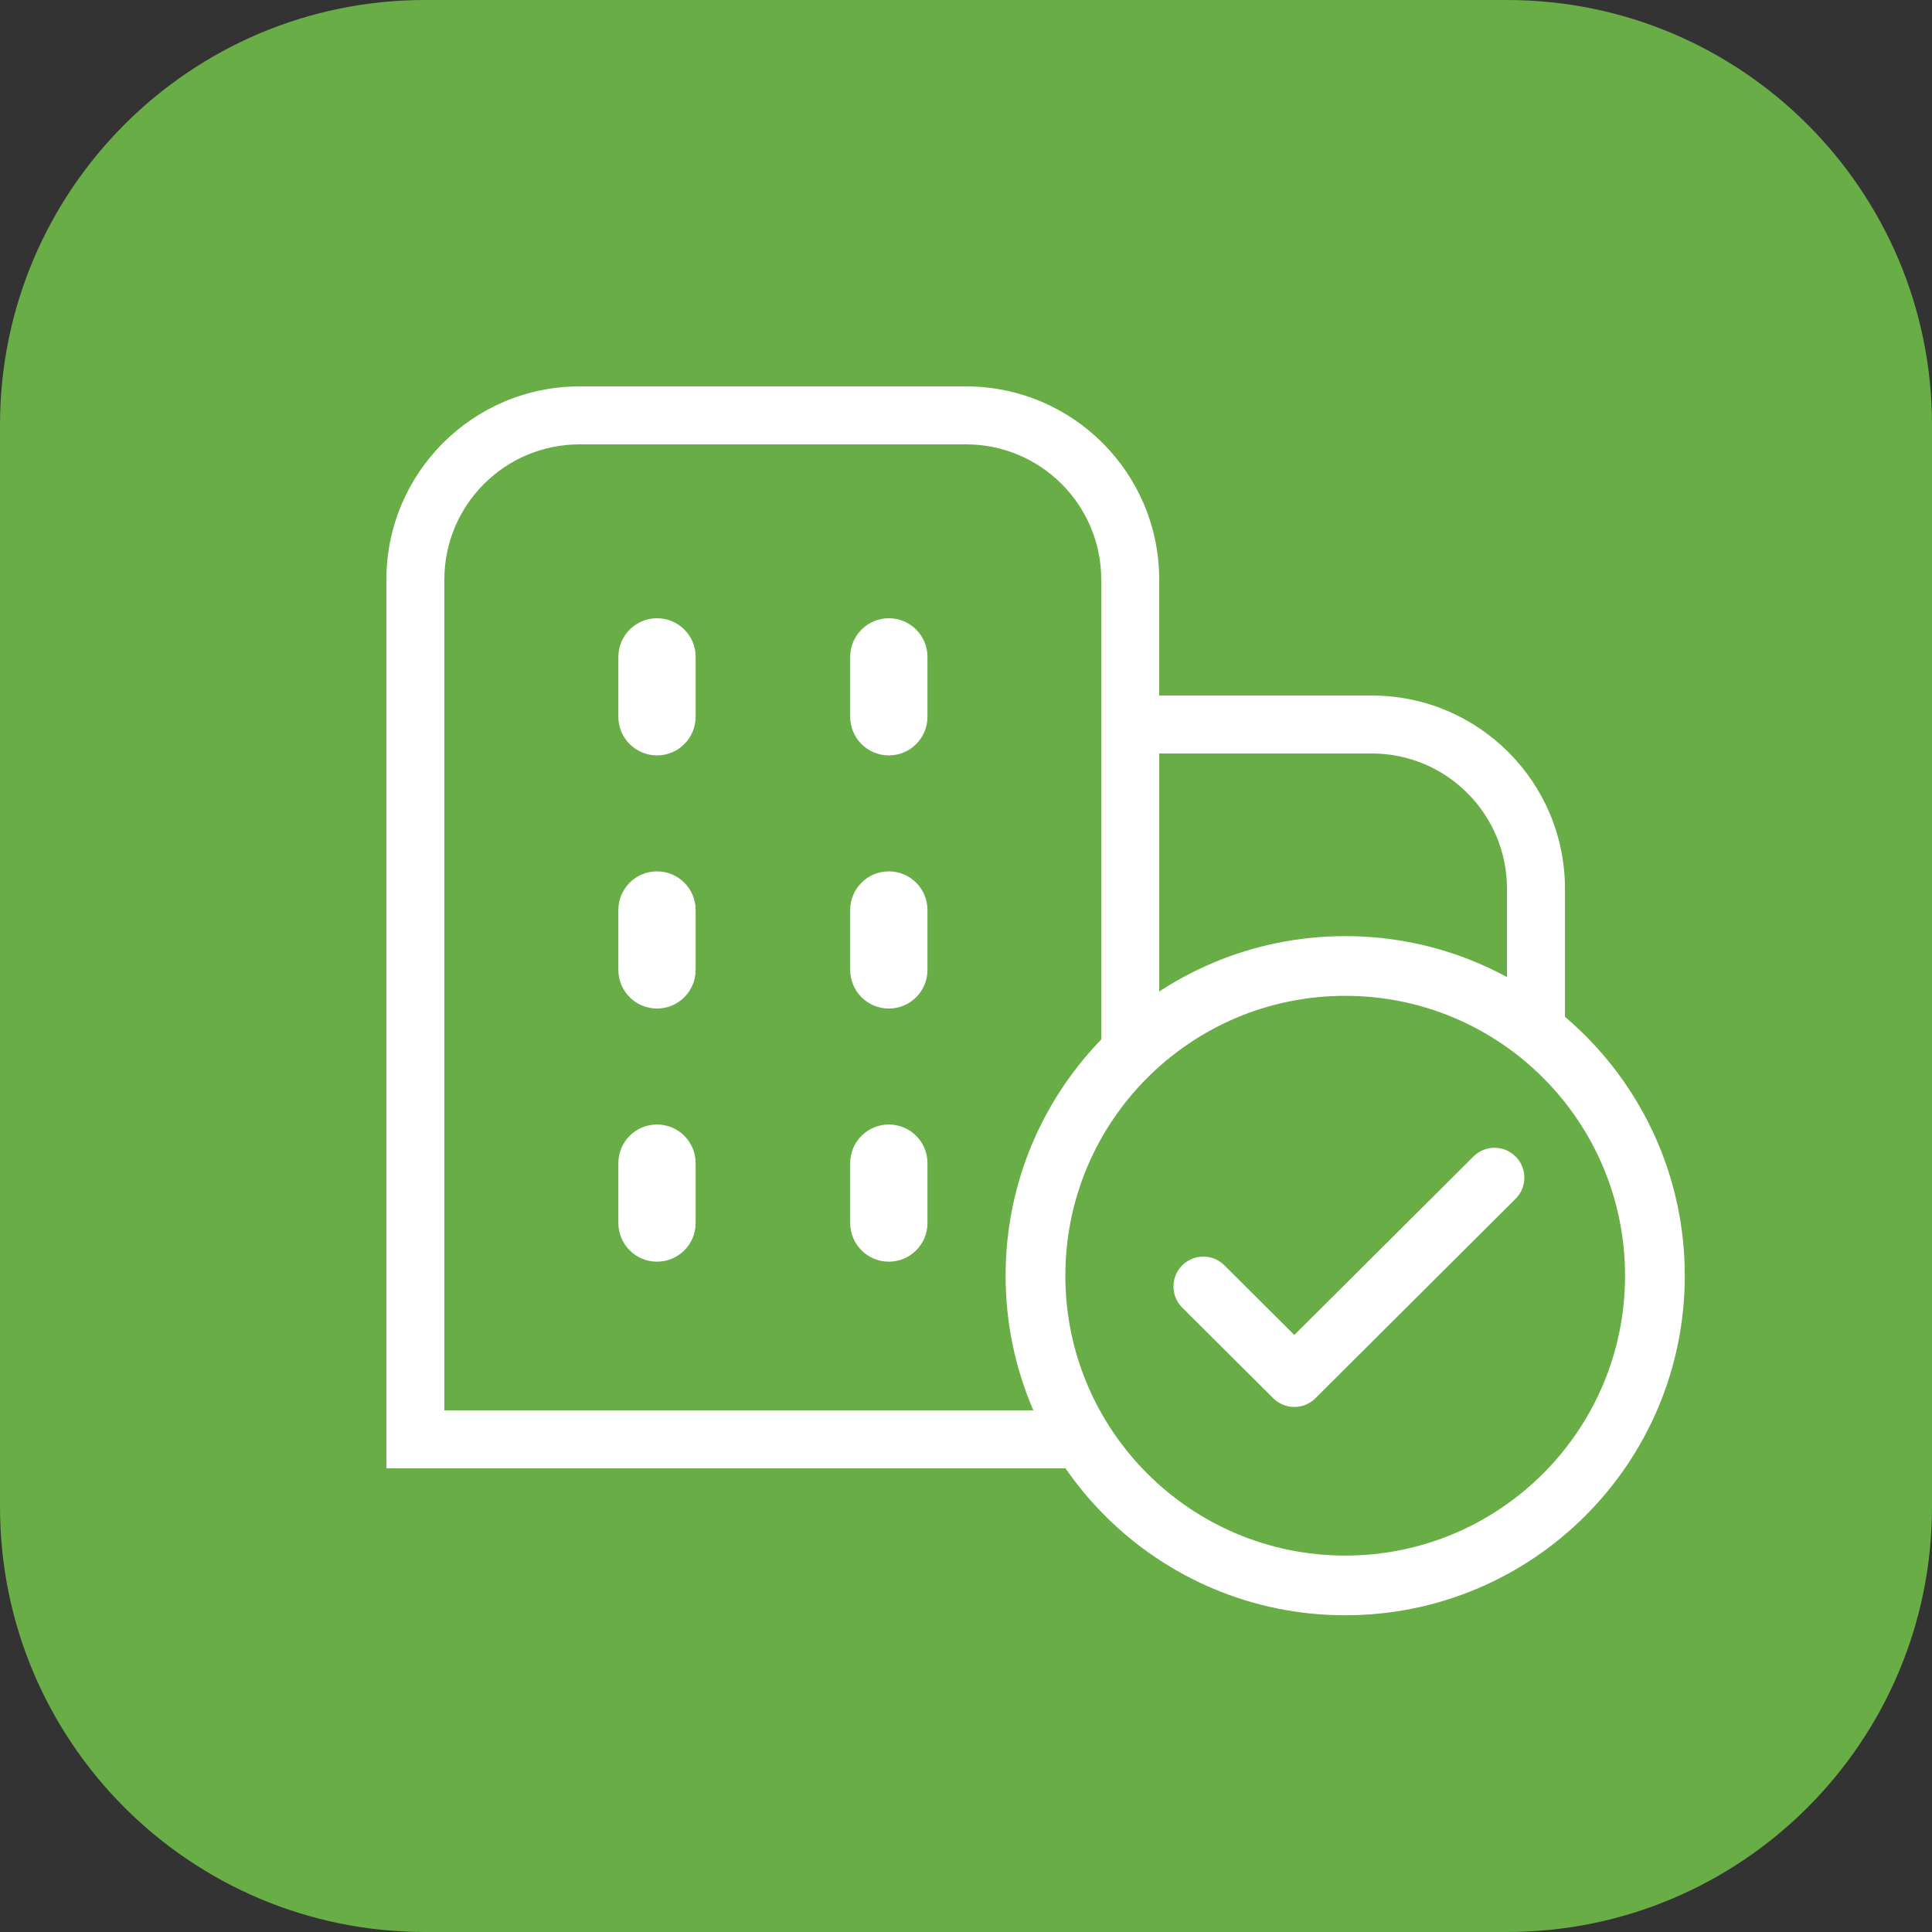
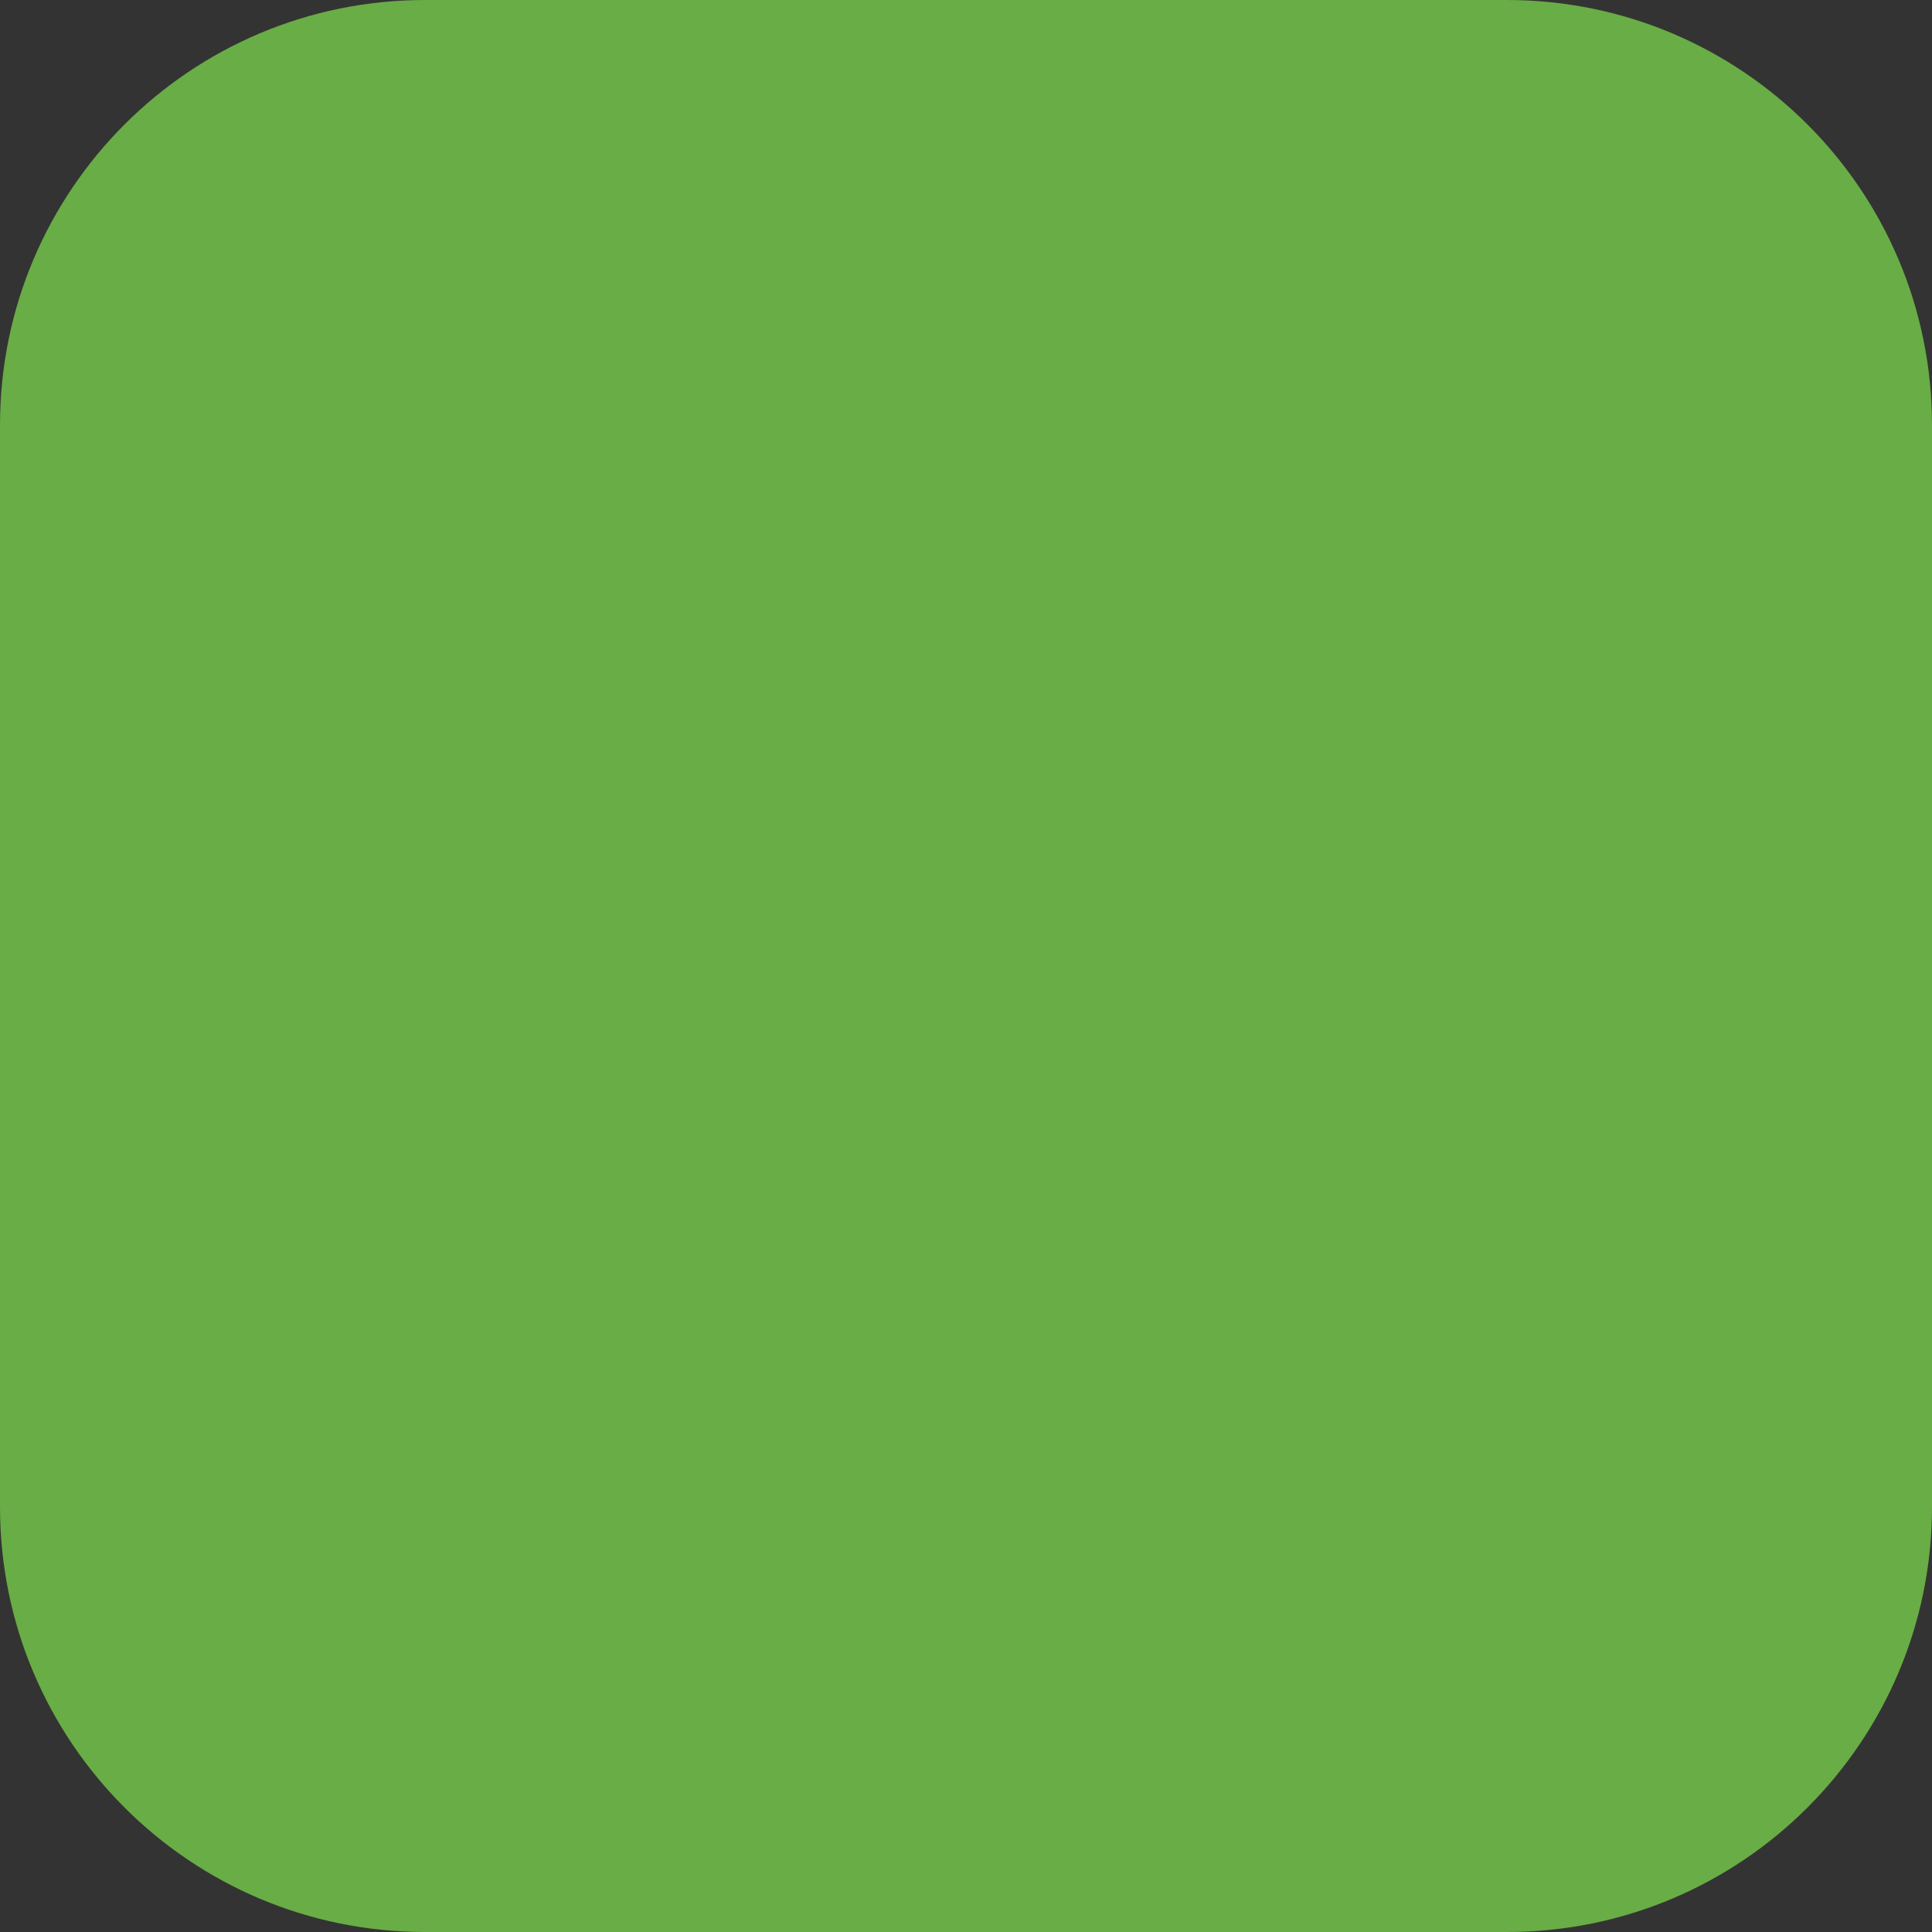
<svg xmlns="http://www.w3.org/2000/svg" width="50" height="50" viewBox="0 0 50 50" fill="none">
  <rect x="0" y="0" width="50" height="50" fill="#333333" stroke="none" />
  <g clip-path="url(#clip0_490_9460)">
    <path d="M39 0H11C4.925 0 0 4.925 0 11V39C0 45.075 4.925 50 11 50H39C45.075 50 50 45.075 50 39V11C50 4.925 45.075 0 39 0Z" fill="#68AD45" />
-     <path fill-rule="evenodd" clip-rule="evenodd" d="M15 11.5H25C26.933 11.5 28.5 13.067 28.5 15V28.078C28.934 27.524 29.439 27.029 30.001 26.606V19.5H35.501C37.434 19.5 39.001 21.067 39.001 23V26.179C39.548 26.514 40.051 26.914 40.501 27.366V23C40.501 20.239 38.262 18 35.501 18H30V15C30 12.239 27.761 10 25 10H15C12.239 10 10 12.239 10 15V38H28.501H28.537C28.17 37.539 27.853 37.036 27.594 36.5H11.5V15C11.5 13.067 13.067 11.5 15 11.5ZM17.003 16C17.556 16 18.003 16.448 18.003 17V18.55C18.003 19.102 17.556 19.55 17.003 19.55C16.451 19.55 16.003 19.102 16.003 18.55V17C16.003 16.448 16.451 16 17.003 16ZM18.003 23.551C18.003 22.998 17.556 22.551 17.003 22.551C16.451 22.551 16.003 22.998 16.003 23.551V25.101C16.003 25.653 16.451 26.101 17.003 26.101C17.556 26.101 18.003 25.653 18.003 25.101V23.551ZM17.003 29.102C17.556 29.102 18.003 29.549 18.003 30.102V31.652C18.003 32.204 17.556 32.652 17.003 32.652C16.451 32.652 16.003 32.204 16.003 31.652V30.102C16.003 29.549 16.451 29.102 17.003 29.102ZM24.003 17C24.003 16.448 23.556 16 23.003 16C22.451 16 22.003 16.448 22.003 17V18.55C22.003 19.102 22.451 19.55 23.003 19.55C23.556 19.55 24.003 19.102 24.003 18.55V17ZM23.003 22.551C23.556 22.551 24.003 22.998 24.003 23.551V25.101C24.003 25.653 23.556 26.101 23.003 26.101C22.451 26.101 22.003 25.653 22.003 25.101V23.551C22.003 22.998 22.451 22.551 23.003 22.551ZM24.003 30.102C24.003 29.549 23.556 29.102 23.003 29.102C22.451 29.102 22.003 29.549 22.003 30.102V31.652C22.003 32.204 22.451 32.652 23.003 32.652C23.556 32.652 24.003 32.204 24.003 31.652V30.102Z" fill="white" />
-     <path fill-rule="evenodd" clip-rule="evenodd" d="M26.025 33.015C26.025 28.161 29.96 24.227 34.814 24.227C39.667 24.227 43.602 28.161 43.602 33.015C43.602 37.868 39.667 41.803 34.814 41.803C29.96 41.803 26.025 37.868 26.025 33.015ZM34.814 25.772C30.814 25.772 27.571 29.015 27.571 33.015C27.571 37.015 30.814 40.258 34.814 40.258C38.814 40.258 42.056 37.015 42.056 33.015C42.056 29.015 38.814 25.772 34.814 25.772Z" fill="white" />
-     <path fill-rule="evenodd" clip-rule="evenodd" d="M39.225 29.932C39.526 30.235 39.526 30.724 39.223 31.025L34.042 36.187C33.741 36.487 33.253 36.487 32.952 36.187L30.596 33.841C30.294 33.539 30.293 33.05 30.594 32.748C30.896 32.446 31.385 32.445 31.687 32.746L33.497 34.549L38.133 29.93C38.435 29.629 38.924 29.63 39.225 29.932Z" fill="white" />
  </g>
  <defs>
    <clipPath id="clip0_490_9460">
      <rect width="50" height="50" fill="white" />
    </clipPath>
  </defs>
</svg>